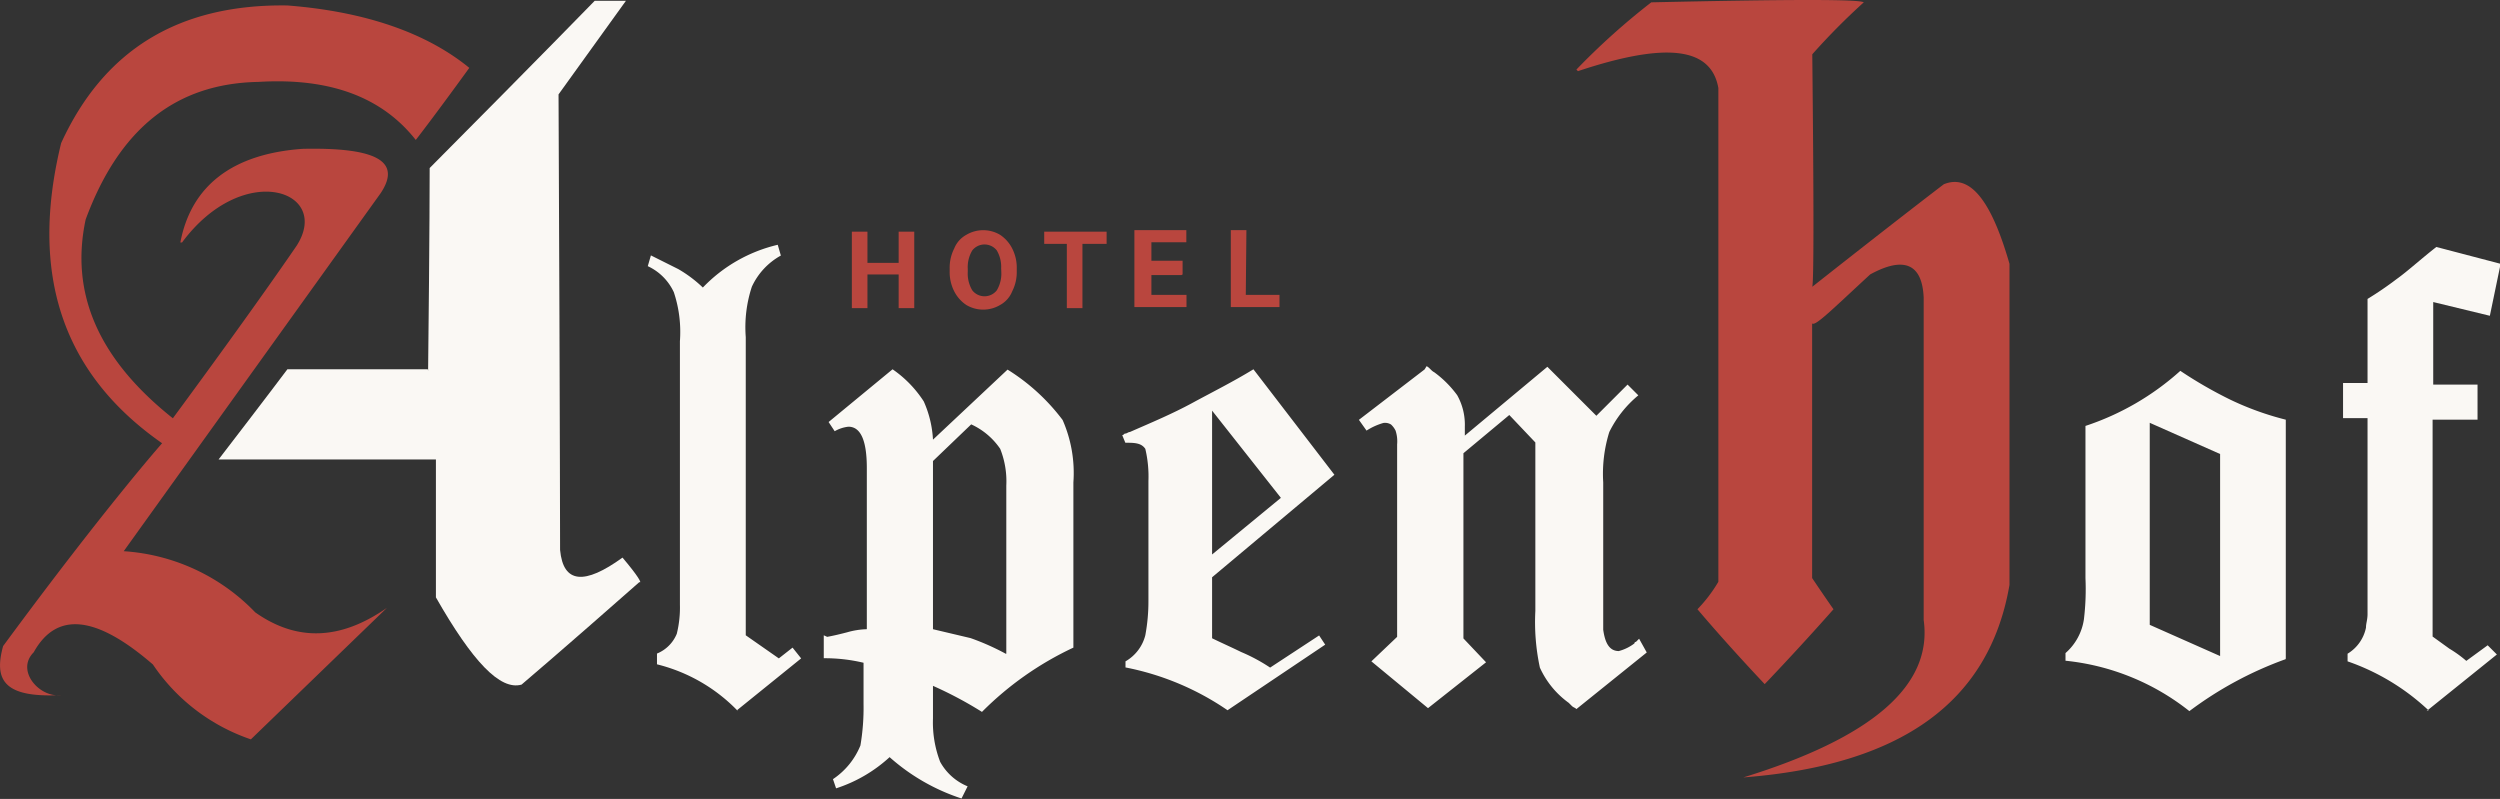
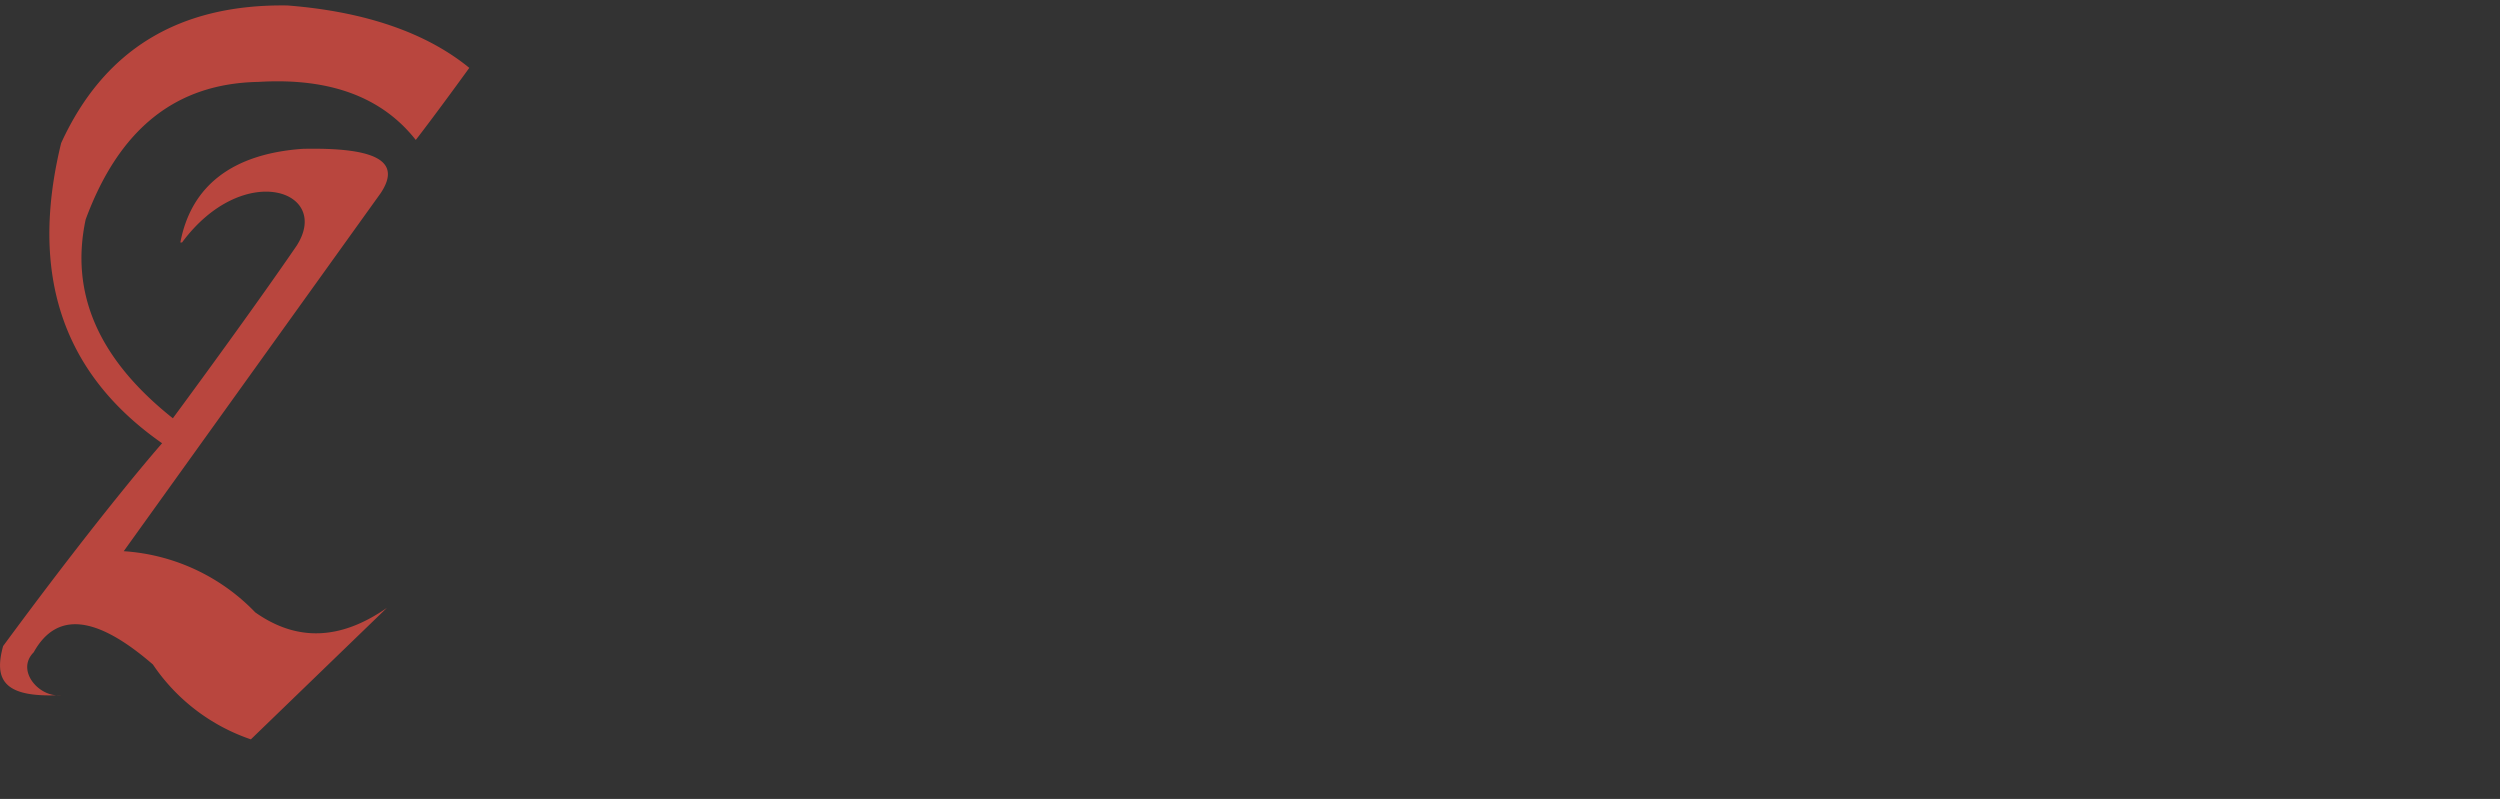
<svg xmlns="http://www.w3.org/2000/svg" viewBox="0 0 160.24 51.21">
  <rect x="0" y="0" width="160.24" height="51.21" fill="#333333" stroke="none" />
  <defs>
    <style>.a{fill:#b9463e;}.b{fill:#faf8f4;}</style>
  </defs>
  <title>logo-colored</title>
  <path class="a" d="M11.76,15.49c.69-3.63,3.33-5.68,7.84-6,4.7-.1,6.37.78,5,2.84L8.13,35.28a12.84,12.84,0,0,1,8.43,3.92C19.21,41.07,22,41,25,38.91l-8.72,8.43A12.37,12.37,0,0,1,10,42.54c-3.63-3.14-6.17-3.43-7.64-.78-1.18,1.18.39,2.94,1.76,2.74-3.72.2-4.31-1-3.72-3.14,6.57-8.92,10.19-13,10.19-13C4.21,23.91,2.06,17.54,4.12,9.12,6.86,3.14,11.66.2,18.62.3c5,.39,8.92,1.76,11.66,4C28,7.45,26.85,8.92,26.85,8.92c-2.16-2.74-5.49-4-10.09-3.72-5.29.1-8.92,3-11.07,8.82-1,4.7.78,8.92,5.59,12.74,5.49-7.45,7.94-11.07,7.94-11.07,2.25-3.53-3.43-5.49-7.35-.2Z" transform="translate(-0.2 0.05)" />
-   <path class="b" d="M27.64,23.72c.1-8.72.1-13,.1-13C34.79,3.63,38.32,0,38.32,0h2C37.44,4,36,6,36,6c.1,22,.1,31.75.1,29.2.2,2.16,1.57,2.25,4,.49,1,1.18,1.27,1.67,1.08,1.57-5,4.41-7.55,6.57-7.55,6.57-1.37.39-3.14-1.47-5.49-5.59V29.4H14.21c2.94-3.82,4.41-5.78,4.41-5.78h9Z" transform="translate(-0.2 0.05)" />
-   <path class="a" d="M101.34,4.51c5.59-1.86,8.53-1.57,9,1.08V37.24A9.28,9.28,0,0,1,109,39s1.67,2,4.31,4.8c0,0,2.16-2.25,4.41-4.8,0,0-.49-.69-1.37-2V20.68c.2.2,1.27-.88,3.72-3.14,2.16-1.18,3.33-.69,3.43,1.47V39.69c.59,4.21-3.33,7.55-11.56,10.09C122,49,127.7,45,129,37.44V16.86c-1.18-4.12-2.55-5.78-4.21-5.1,0,0-2.84,2.16-8.43,6.57.1-.39.1-5.39,0-14.9A43,43,0,0,1,119.66.1c-.29-.2-4.61-.2-13.62,0a44.69,44.69,0,0,0-4.8,4.31Z" transform="translate(-0.2 0.05)" />
-   <path class="b" d="M47.43,45.48l4.12-3.33L51,41.46l-.88.69L48,40.67V21.56a8.31,8.31,0,0,1,.39-3.23,4.37,4.37,0,0,1,1.86-2l-.2-.69a9.72,9.72,0,0,0-4.8,2.74,8.18,8.18,0,0,0-1.57-1.18l-1.76-.88-.2.69a3.42,3.42,0,0,1,1.67,1.67,8.05,8.05,0,0,1,.39,3.14V38.71a7,7,0,0,1-.2,1.86,2.31,2.31,0,0,1-1.27,1.27v.69a10.78,10.78,0,0,1,5.19,3ZM53,40.67v1.47a10.68,10.68,0,0,1,2.55.29v2.65a14.39,14.39,0,0,1-.2,2.65,4.74,4.74,0,0,1-1.76,2.16l.2.59a9.3,9.3,0,0,0,3.43-2,13,13,0,0,0,4.61,2.65l.39-.78a3.53,3.53,0,0,1-1.76-1.57A7.06,7.06,0,0,1,60,46V43.91a25,25,0,0,1,3.14,1.67A20.56,20.56,0,0,1,69,41.46V30.87a8.45,8.45,0,0,0-.69-4,13,13,0,0,0-3.53-3.23L60,28.13a6.88,6.88,0,0,0-.59-2.45,7.32,7.32,0,0,0-2-2.06L53.31,27l.39.59a2.26,2.26,0,0,1,.88-.29q1.18,0,1.18,2.65V40.28a5,5,0,0,0-1.27.2c-.39.1-.78.2-1.27.29Zm11.66,1.18a15.64,15.64,0,0,0-2.25-1L60,40.28V29.5l2.45-2.35a4.52,4.52,0,0,1,1.86,1.57,5.63,5.63,0,0,1,.39,2.35V41.85Zm14.21,3.63,6.27-4.21-.39-.59-3.14,2.06a11.17,11.17,0,0,0-1.86-1c-.59-.29-1.27-.59-1.86-.88V36.95l7.84-6.57-5.19-6.76c-1.27.78-2.65,1.47-3.92,2.16s-2.65,1.27-4,1.86c-.1,0-.2.1-.29.1s-.1.1-.2.1l.2.49h.2c.59,0,.88.1,1.08.39a7.68,7.68,0,0,1,.2,2.06v7.64a11.9,11.9,0,0,1-.2,2.25,2.69,2.69,0,0,1-1.27,1.67v.39A17.46,17.46,0,0,1,78.89,45.48Zm3.43-13.62-4.41,3.63V26.27Zm9.21-8.23-4.21,3.23.49.69a4,4,0,0,1,1.08-.49.73.73,0,0,1,.49.1,1.35,1.35,0,0,1,.29.39,2.18,2.18,0,0,1,.1.88V40.77L88.1,42.34l3.63,3,3.72-2.94L94,40.87V29l2.94-2.45,1.67,1.76V39.11a13.86,13.86,0,0,0,.29,3.63A5.65,5.65,0,0,0,100.75,45l.2.2c.1.1.2.1.29.2l4.51-3.63-.49-.88-.2.2a.1.1,0,0,0-.1.1,2.85,2.85,0,0,1-1,.49c-.59,0-.88-.49-1-1.37V30.87a9,9,0,0,1,.39-3.23,7.14,7.14,0,0,1,1.86-2.35l-.69-.69-2,2-3.14-3.14-5.29,4.41v-.59a3.86,3.86,0,0,0-.49-2,6.76,6.76,0,0,0-1.47-1.47c-.2-.1-.29-.29-.49-.39Z" transform="translate(-0.2 0.05)" />
-   <path class="b" d="M146.71,42.14V26.85a18.73,18.73,0,0,1-3.53-1.27,27.35,27.35,0,0,1-3.23-1.86,17.09,17.09,0,0,1-6.08,3.53V37a16.11,16.11,0,0,1-.1,2.65,3.56,3.56,0,0,1-1.18,2.16v.49a15.25,15.25,0,0,1,7.94,3.23,23.55,23.55,0,0,1,6.17-3.33Zm-8.72-2V27.05l4.51,2V42l-4.51-2Zm17.74,5.39,4.51-3.63-.59-.59-1.37,1a7.48,7.48,0,0,0-1.08-.78l-1.08-.78V26.85H159V24.6h-2.84V19.31l3.63.88.69-3.33-4.12-1.08c-1,.78-1.86,1.57-2.55,2.06a21.75,21.75,0,0,1-1.86,1.27V24.5h-1.57v2.25h1.57V39.3c0,.39-.1.59-.1.88a2.54,2.54,0,0,1-1.18,1.67v.49a14.47,14.47,0,0,1,5.19,3.14Z" transform="translate(-0.2 0.05)" />
-   <path class="a" d="M58.8,19.7h-1V17.54h-2V19.7h-1V14.8h1v2h2v-2h1Zm6.57-2.35a2.71,2.71,0,0,1-.29,1.27,1.73,1.73,0,0,1-.78.88,2.12,2.12,0,0,1-2.16,0,2.31,2.31,0,0,1-.78-.88,2.71,2.71,0,0,1-.29-1.27v-.2a2.71,2.71,0,0,1,.29-1.27,1.73,1.73,0,0,1,.78-.88,2.12,2.12,0,0,1,2.16,0,2.31,2.31,0,0,1,.78.88,2.71,2.71,0,0,1,.29,1.27Zm-1-.2A2.09,2.09,0,0,0,64.09,16a1,1,0,0,0-1.57,0,2.09,2.09,0,0,0-.29,1.18v.2a2.09,2.09,0,0,0,.29,1.18,1,1,0,0,0,1.57,0,2.09,2.09,0,0,0,.29-1.18Zm6.66-1.57H69.58V19.7h-1V15.58H67.13V14.8h4v.78Zm4.9,2H74v1.27h2.25v.78H72.91V14.7h3.33v.78H74v1.18h2v.88Zm4.12,1.27h2.16v.78H79.09V14.7h1Z" transform="translate(-0.2 0.05)" />
</svg>